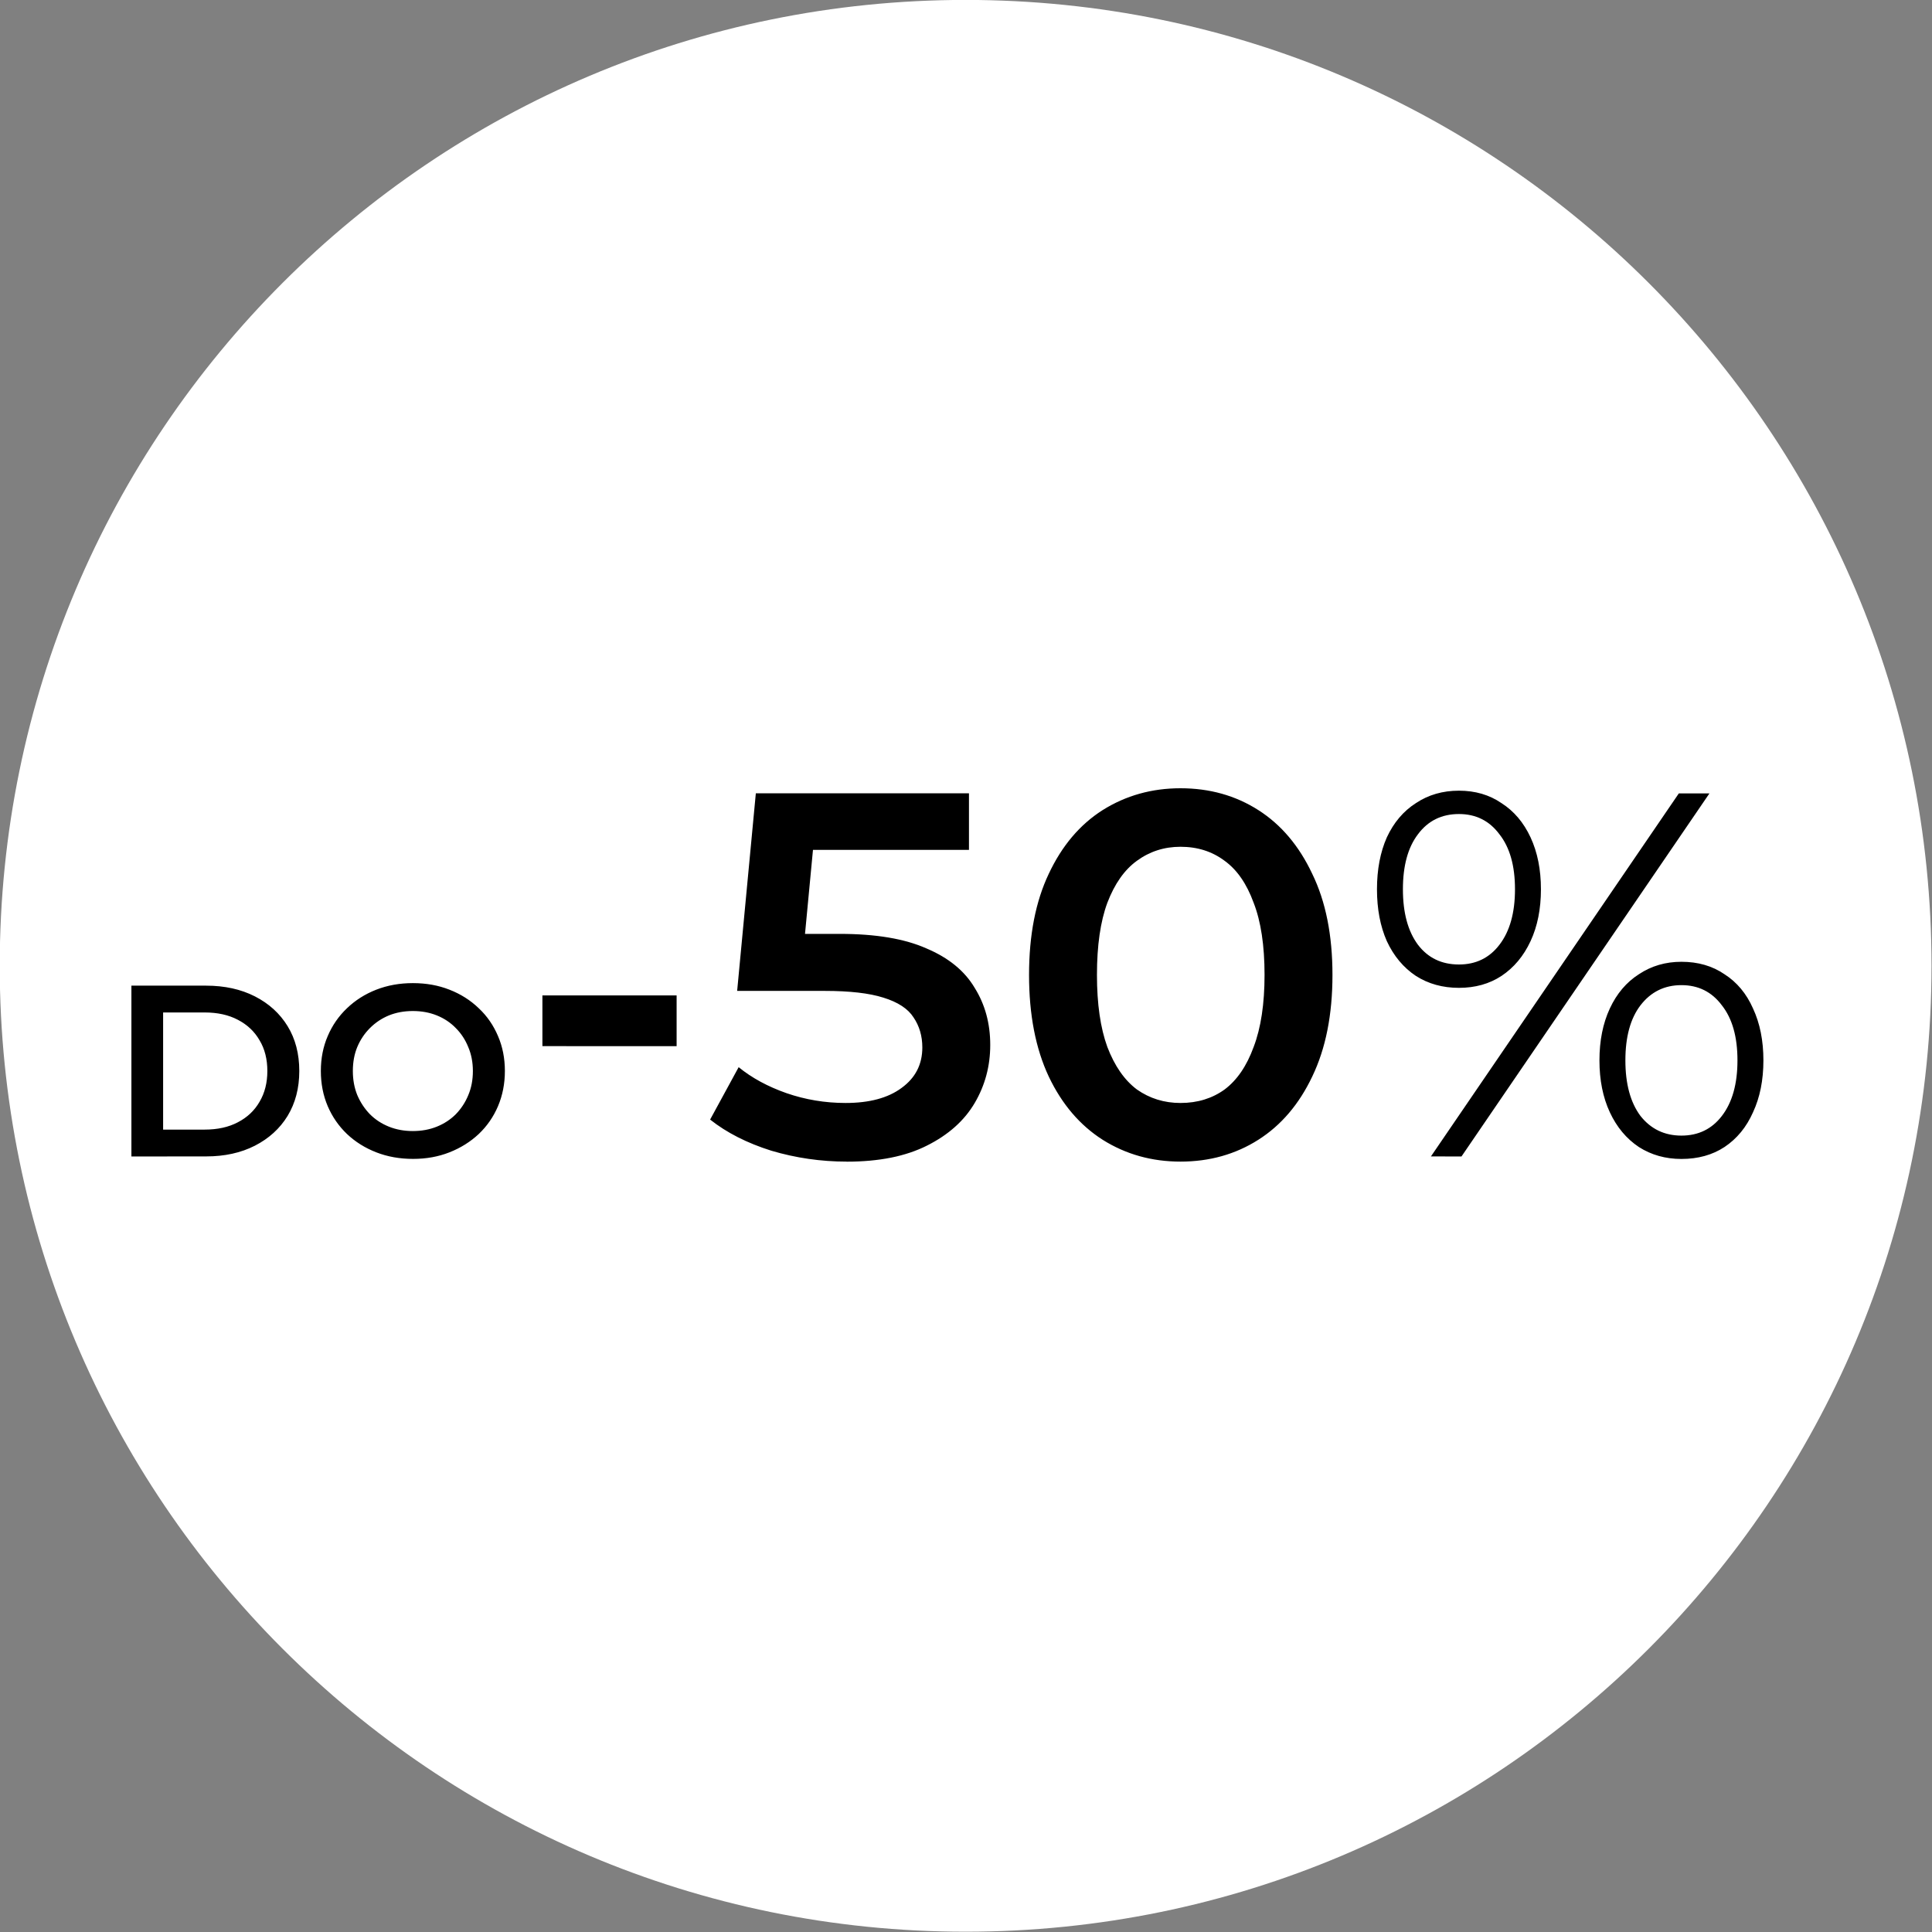
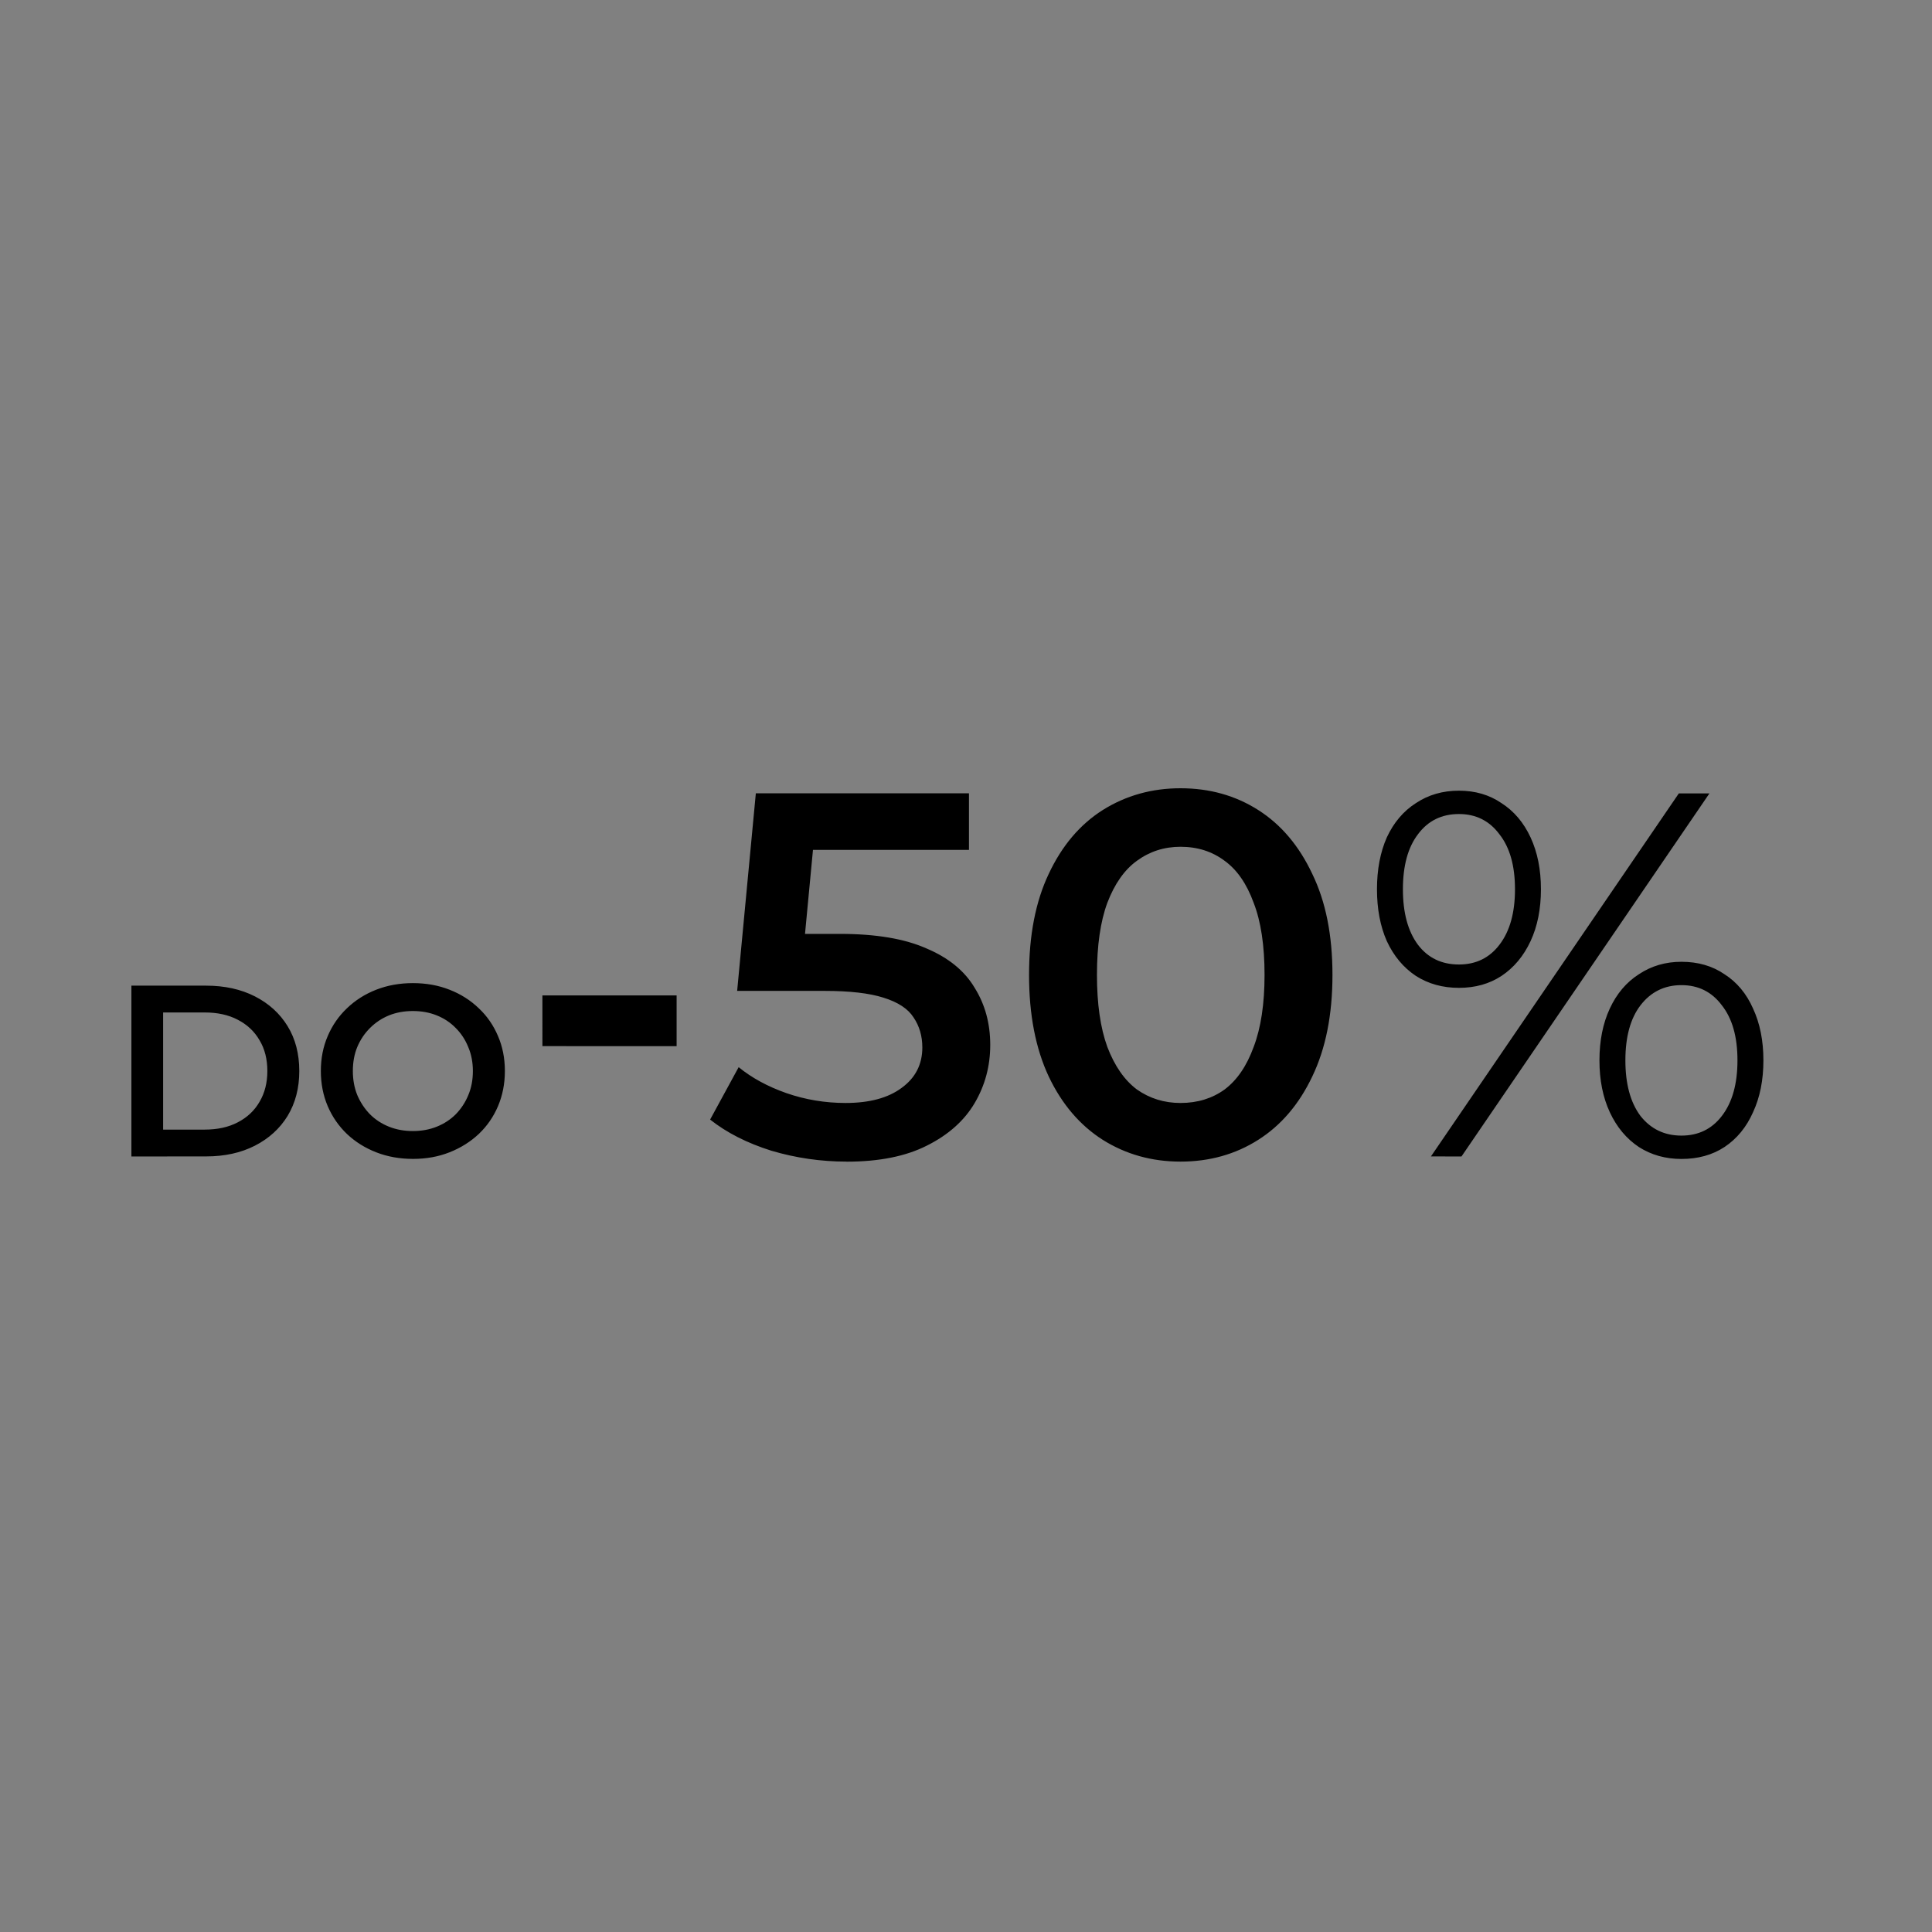
<svg xmlns="http://www.w3.org/2000/svg" xmlns:ns1="http://www.inkscape.org/namespaces/inkscape" xmlns:ns2="http://sodipodi.sourceforge.net/DTD/sodipodi-0.dtd" width="124" height="124" viewBox="0 0 32.808 32.808" version="1.1" id="svg1" ns1:version="1.4.2 (2aeb623e1d, 2025-05-12)" ns2:docname="k-beauty_sticker.svg">
  <rect x="0" y="0" width="32.808" height="32.808" fill="#808080" stroke="none" />
  <ns2:namedview id="namedview1" pagecolor="#ffffff" bordercolor="#999999" borderopacity="1" ns1:showpageshadow="2" ns1:pageopacity="0" ns1:pagecheckerboard="0" ns1:deskcolor="#d1d1d1" ns1:document-units="px" ns1:zoom="0.74386223" ns1:cx="397.25098" ns1:cy="346.16625" ns1:window-width="1878" ns1:window-height="1043" ns1:window-x="0" ns1:window-y="0" ns1:window-maximized="1" ns1:current-layer="layer1" />
  <defs id="defs1" />
  <g ns1:label="Layer 1" ns1:groupmode="layer" id="layer1">
    <g id="g1" transform="matrix(0.979,0,0,0.979,-34.714,-8.031)">
-       <path d="m 68.962,24.956 c 0,9.253 -7.501,16.754 -16.754,16.754 -9.253,0 -16.754,-7.501 -16.754,-16.754 0,-9.253 7.501,-16.754 16.754,-16.754 9.253,0 16.754,7.501 16.754,16.754 z" fill="#ffffff" id="path1" style="stroke-width:0.265" />
      <path d="m 37.738,28.263 v -2.963 h 1.295 c 0.322,0 0.604,0.062 0.847,0.186 0.243,0.124 0.432,0.296 0.567,0.516 0.135,0.22 0.203,0.48 0.203,0.779 0,0.296 -0.068,0.556 -0.203,0.779 -0.135,0.22 -0.325,0.392 -0.567,0.516 -0.243,0.124 -0.525,0.186 -0.847,0.186 z m 0.55,-0.466 h 0.72 c 0.223,0 0.415,-0.042 0.576,-0.127 0.164,-0.085 0.289,-0.203 0.377,-0.356 0.09,-0.152 0.135,-0.33 0.135,-0.533 0,-0.206 -0.045,-0.384 -0.135,-0.533 -0.087,-0.152 -0.213,-0.271 -0.377,-0.356 -0.161,-0.085 -0.353,-0.127 -0.576,-0.127 h -0.72 z m 4.336,0.508 c -0.231,0 -0.445,-0.038 -0.639,-0.114 -0.195,-0.076 -0.364,-0.182 -0.508,-0.318 -0.144,-0.138 -0.255,-0.299 -0.334,-0.483 -0.079,-0.186 -0.119,-0.389 -0.119,-0.61 0,-0.22 0.04,-0.422 0.119,-0.605 0.079,-0.186 0.191,-0.347 0.334,-0.483 0.144,-0.138 0.313,-0.246 0.508,-0.322 0.195,-0.076 0.406,-0.114 0.635,-0.114 0.231,0 0.443,0.038 0.635,0.114 0.195,0.076 0.364,0.183 0.508,0.322 0.144,0.135 0.255,0.296 0.334,0.483 0.079,0.183 0.119,0.385 0.119,0.605 0,0.22 -0.04,0.423 -0.119,0.61 -0.079,0.186 -0.191,0.347 -0.334,0.483 -0.144,0.135 -0.313,0.241 -0.508,0.318 -0.192,0.076 -0.402,0.114 -0.631,0.114 z m -0.004,-0.483 c 0.15,0 0.288,-0.025 0.415,-0.076 0.127,-0.051 0.237,-0.123 0.33,-0.216 0.093,-0.096 0.165,-0.206 0.216,-0.33 0.054,-0.127 0.08,-0.267 0.08,-0.419 0,-0.152 -0.027,-0.291 -0.08,-0.415 -0.051,-0.127 -0.123,-0.237 -0.216,-0.33 -0.093,-0.096 -0.203,-0.169 -0.33,-0.22 -0.127,-0.051 -0.265,-0.076 -0.415,-0.076 -0.15,0 -0.288,0.025 -0.415,0.076 -0.124,0.051 -0.234,0.124 -0.33,0.22 -0.093,0.093 -0.167,0.203 -0.22,0.33 -0.051,0.124 -0.076,0.262 -0.076,0.415 0,0.15 0.025,0.288 0.076,0.415 0.054,0.127 0.127,0.238 0.22,0.334 0.093,0.093 0.203,0.165 0.33,0.216 0.127,0.051 0.265,0.076 0.415,0.076 z m 2.247,-1.473 V 25.469 h 2.328 v 0.881 z m 5.275,2.003 c -0.444,0 -0.879,-0.063 -1.304,-0.189 -0.42,-0.132 -0.774,-0.312 -1.062,-0.54 l 0.495,-0.909 c 0.228,0.186 0.504,0.336 0.828,0.45 0.33,0.114 0.672,0.171 1.026,0.171 0.414,0 0.738,-0.087 0.972,-0.261 0.24,-0.174 0.36,-0.408 0.36,-0.702 0,-0.198 -0.051,-0.372 -0.153,-0.522 -0.096,-0.15 -0.27,-0.264 -0.522,-0.342 -0.246,-0.078 -0.585,-0.117 -1.017,-0.117 h -1.52 l 0.324,-3.427 h 3.697 v 0.981 h -3.265 l 0.612,-0.558 -0.243,2.564 -0.612,-0.549 h 1.268 c 0.624,0 1.124,0.084 1.502,0.252 0.384,0.162 0.663,0.39 0.837,0.684 0.18,0.288 0.27,0.618 0.27,0.99 0,0.366 -0.09,0.702 -0.27,1.008 -0.18,0.306 -0.456,0.552 -0.828,0.738 -0.366,0.186 -0.831,0.279 -1.394,0.279 z m 5.793,0 c -0.498,0 -0.948,-0.126 -1.349,-0.378 -0.396,-0.252 -0.708,-0.618 -0.936,-1.097 -0.228,-0.486 -0.342,-1.074 -0.342,-1.763 0,-0.69 0.114,-1.274 0.342,-1.754 0.228,-0.486 0.54,-0.855 0.936,-1.106 0.402,-0.252 0.852,-0.378 1.349,-0.378 0.504,0 0.954,0.126 1.349,0.378 0.396,0.252 0.708,0.621 0.936,1.106 0.234,0.48 0.351,1.064 0.351,1.754 0,0.69 -0.117,1.277 -0.351,1.763 -0.228,0.48 -0.54,0.846 -0.936,1.097 -0.396,0.252 -0.846,0.378 -1.349,0.378 z m 0,-1.017 c 0.294,0 0.549,-0.078 0.765,-0.234 0.216,-0.162 0.384,-0.408 0.504,-0.738 0.126,-0.33 0.189,-0.747 0.189,-1.25 0,-0.51 -0.063,-0.927 -0.189,-1.25 -0.12,-0.33 -0.288,-0.573 -0.504,-0.729 -0.216,-0.162 -0.471,-0.243 -0.765,-0.243 -0.282,0 -0.534,0.081 -0.756,0.243 -0.216,0.156 -0.387,0.399 -0.513,0.729 -0.12,0.324 -0.18,0.741 -0.18,1.25 0,0.504 0.06,0.921 0.18,1.25 0.126,0.33 0.297,0.576 0.513,0.738 0.222,0.156 0.474,0.234 0.756,0.234 z m 4.344,0.927 4.3,-6.297 h 0.531 L 60.809,28.263 Z m 0.486,-2.924 c -0.282,0 -0.531,-0.069 -0.747,-0.207 -0.216,-0.144 -0.384,-0.345 -0.504,-0.603 -0.114,-0.258 -0.171,-0.558 -0.171,-0.9 0,-0.342 0.057,-0.642 0.171,-0.9 0.12,-0.258 0.288,-0.456 0.504,-0.594 0.216,-0.144 0.465,-0.216 0.747,-0.216 0.282,0 0.528,0.072 0.738,0.216 0.216,0.138 0.384,0.336 0.504,0.594 0.12,0.258 0.18,0.558 0.18,0.9 0,0.342 -0.06,0.642 -0.18,0.9 -0.12,0.258 -0.288,0.459 -0.504,0.603 -0.21,0.138 -0.456,0.207 -0.738,0.207 z m 0,-0.405 c 0.294,0 0.528,-0.114 0.702,-0.342 0.18,-0.234 0.27,-0.555 0.27,-0.963 0,-0.408 -0.09,-0.726 -0.27,-0.954 -0.174,-0.234 -0.408,-0.351 -0.702,-0.351 -0.3,0 -0.537,0.117 -0.711,0.351 -0.174,0.228 -0.261,0.546 -0.261,0.954 0,0.408 0.087,0.729 0.261,0.963 0.174,0.228 0.411,0.342 0.711,0.342 z m 3.859,3.373 c -0.276,0 -0.522,-0.069 -0.738,-0.207 -0.216,-0.144 -0.384,-0.345 -0.504,-0.603 -0.12,-0.258 -0.18,-0.558 -0.18,-0.9 0,-0.342 0.06,-0.642 0.18,-0.9 0.12,-0.258 0.288,-0.456 0.504,-0.594 0.216,-0.144 0.462,-0.216 0.738,-0.216 0.288,0 0.537,0.072 0.747,0.216 0.216,0.138 0.381,0.336 0.495,0.594 0.12,0.258 0.18,0.558 0.18,0.9 0,0.342 -0.06,0.642 -0.18,0.9 -0.114,0.258 -0.279,0.459 -0.495,0.603 -0.21,0.138 -0.459,0.207 -0.747,0.207 z m 0,-0.405 c 0.294,0 0.528,-0.114 0.702,-0.342 0.18,-0.234 0.27,-0.555 0.27,-0.963 0,-0.408 -0.09,-0.726 -0.27,-0.954 -0.174,-0.234 -0.408,-0.351 -0.702,-0.351 -0.294,0 -0.531,0.117 -0.711,0.351 -0.174,0.228 -0.261,0.546 -0.261,0.954 0,0.408 0.087,0.729 0.261,0.963 0.18,0.228 0.417,0.342 0.711,0.342 z" fill="#000000" id="path2" style="stroke-width:0.265" />
    </g>
  </g>
</svg>